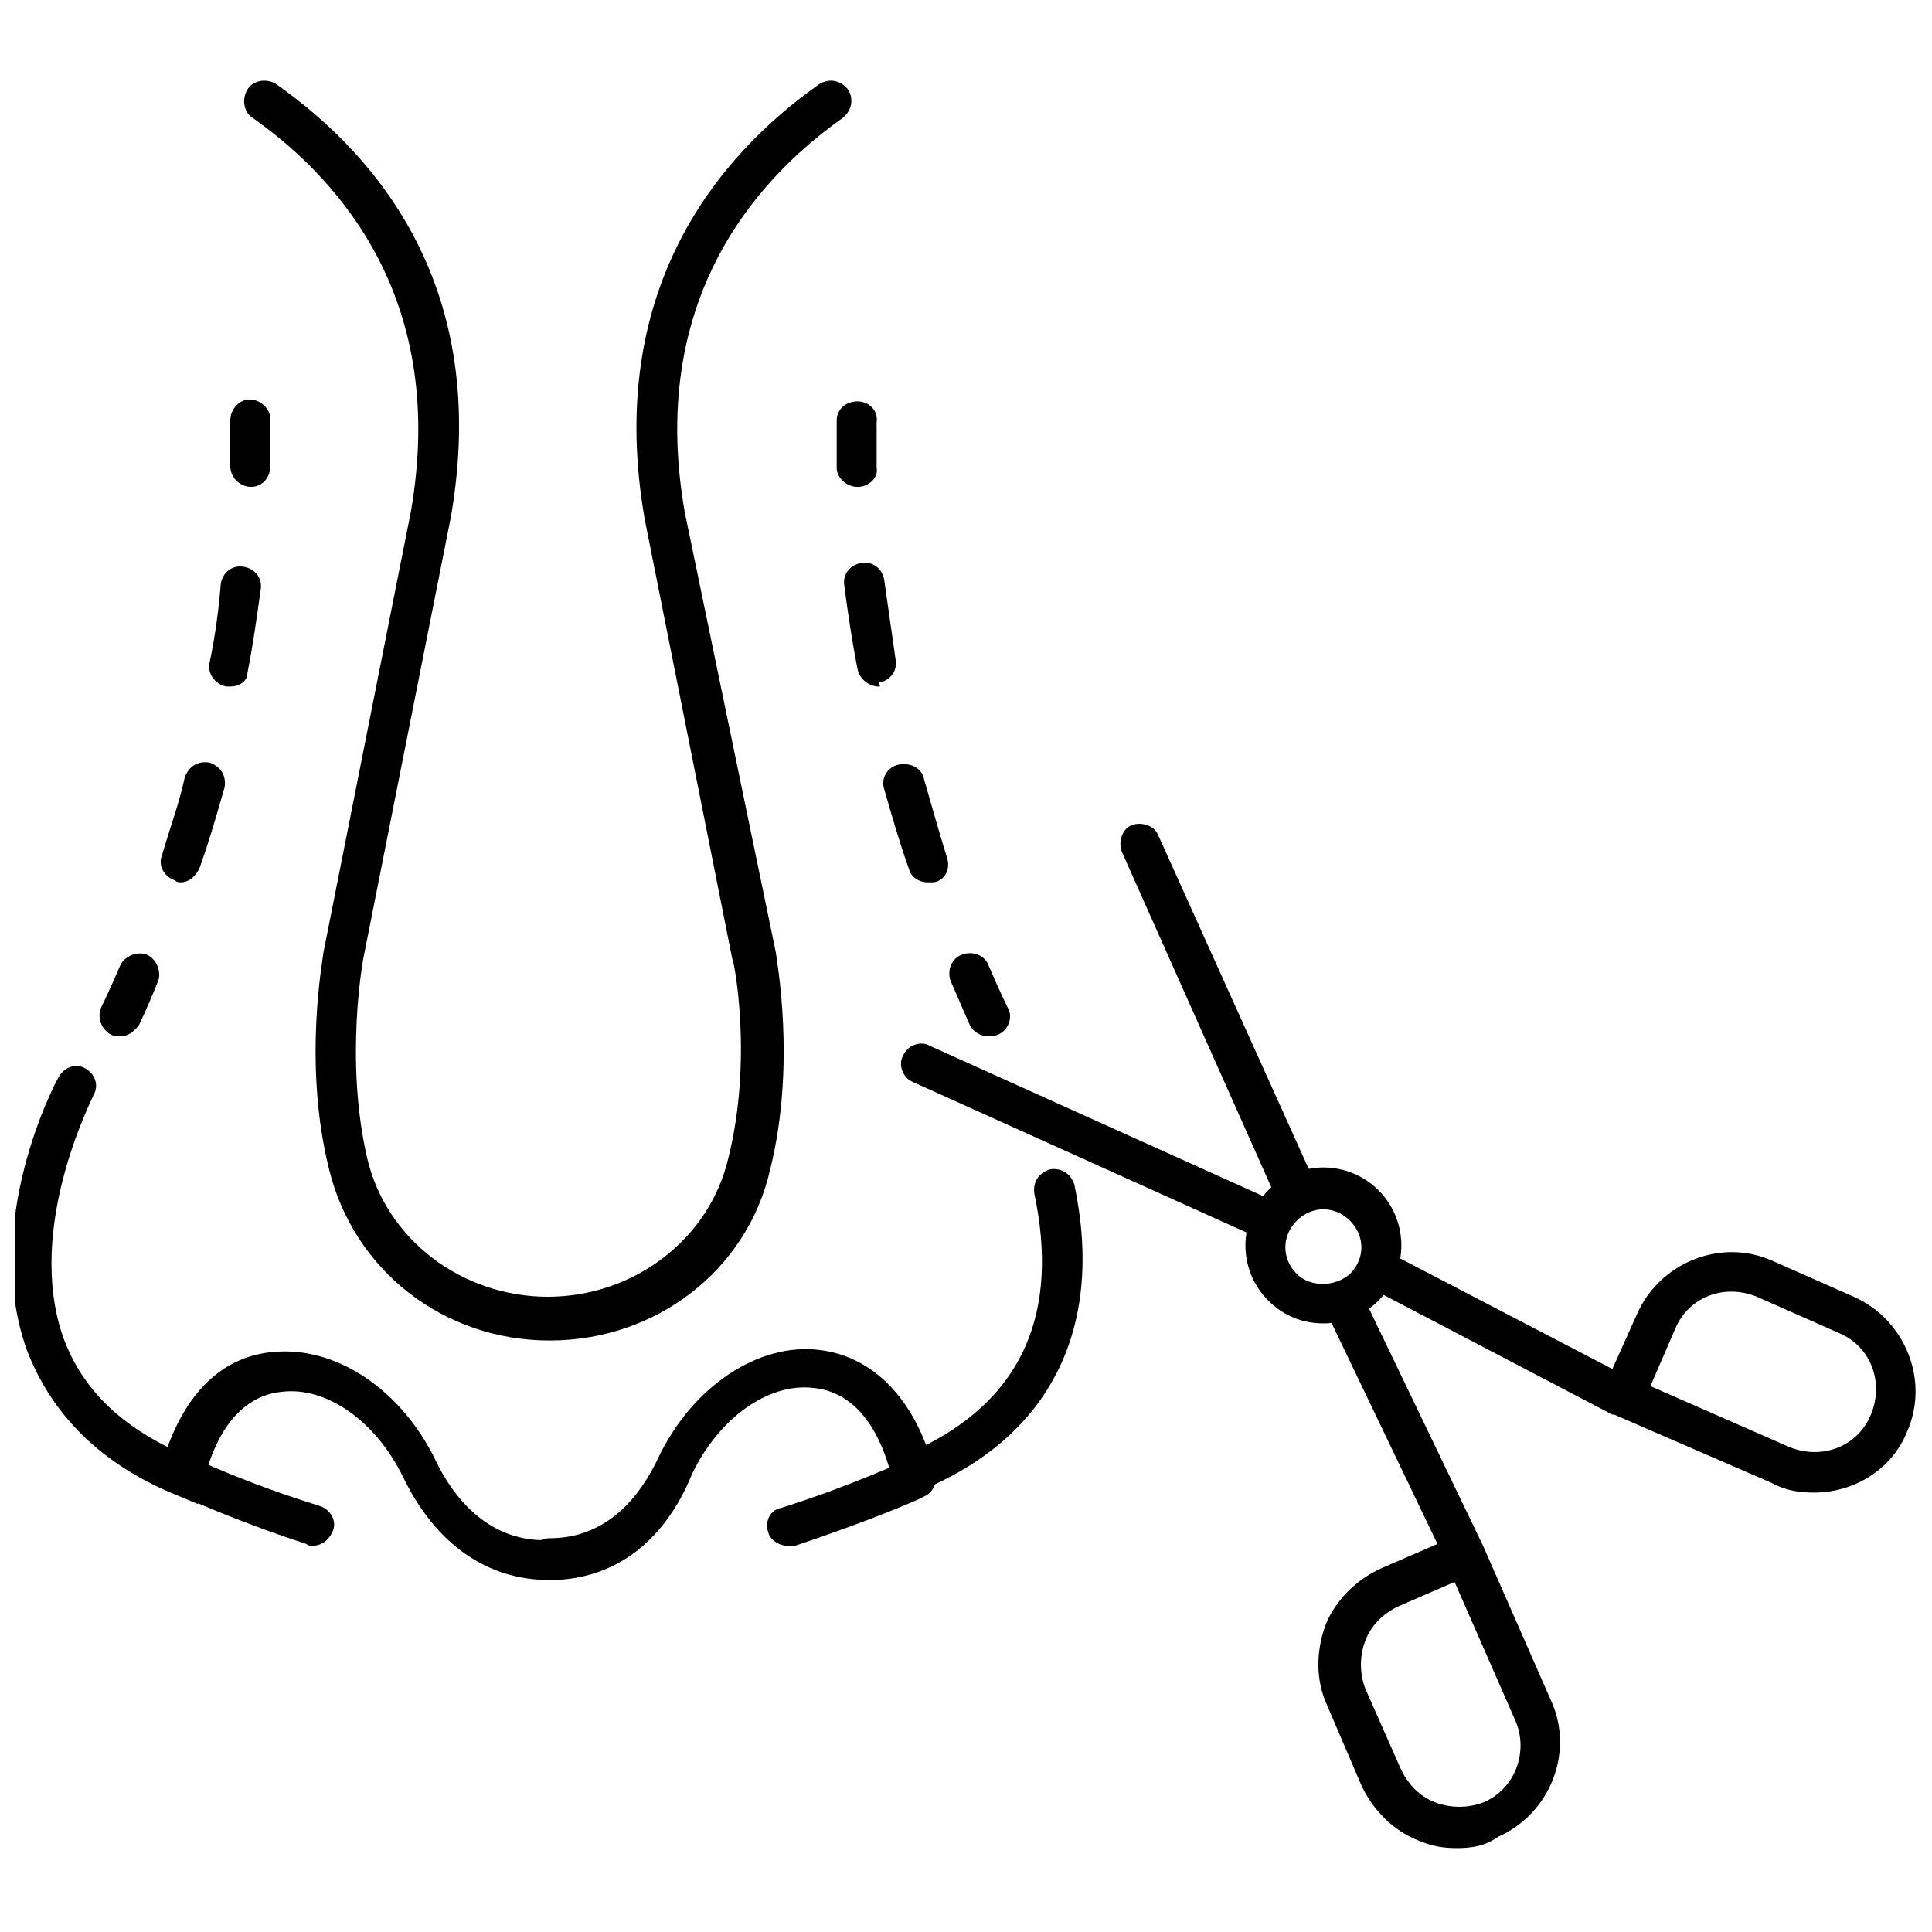
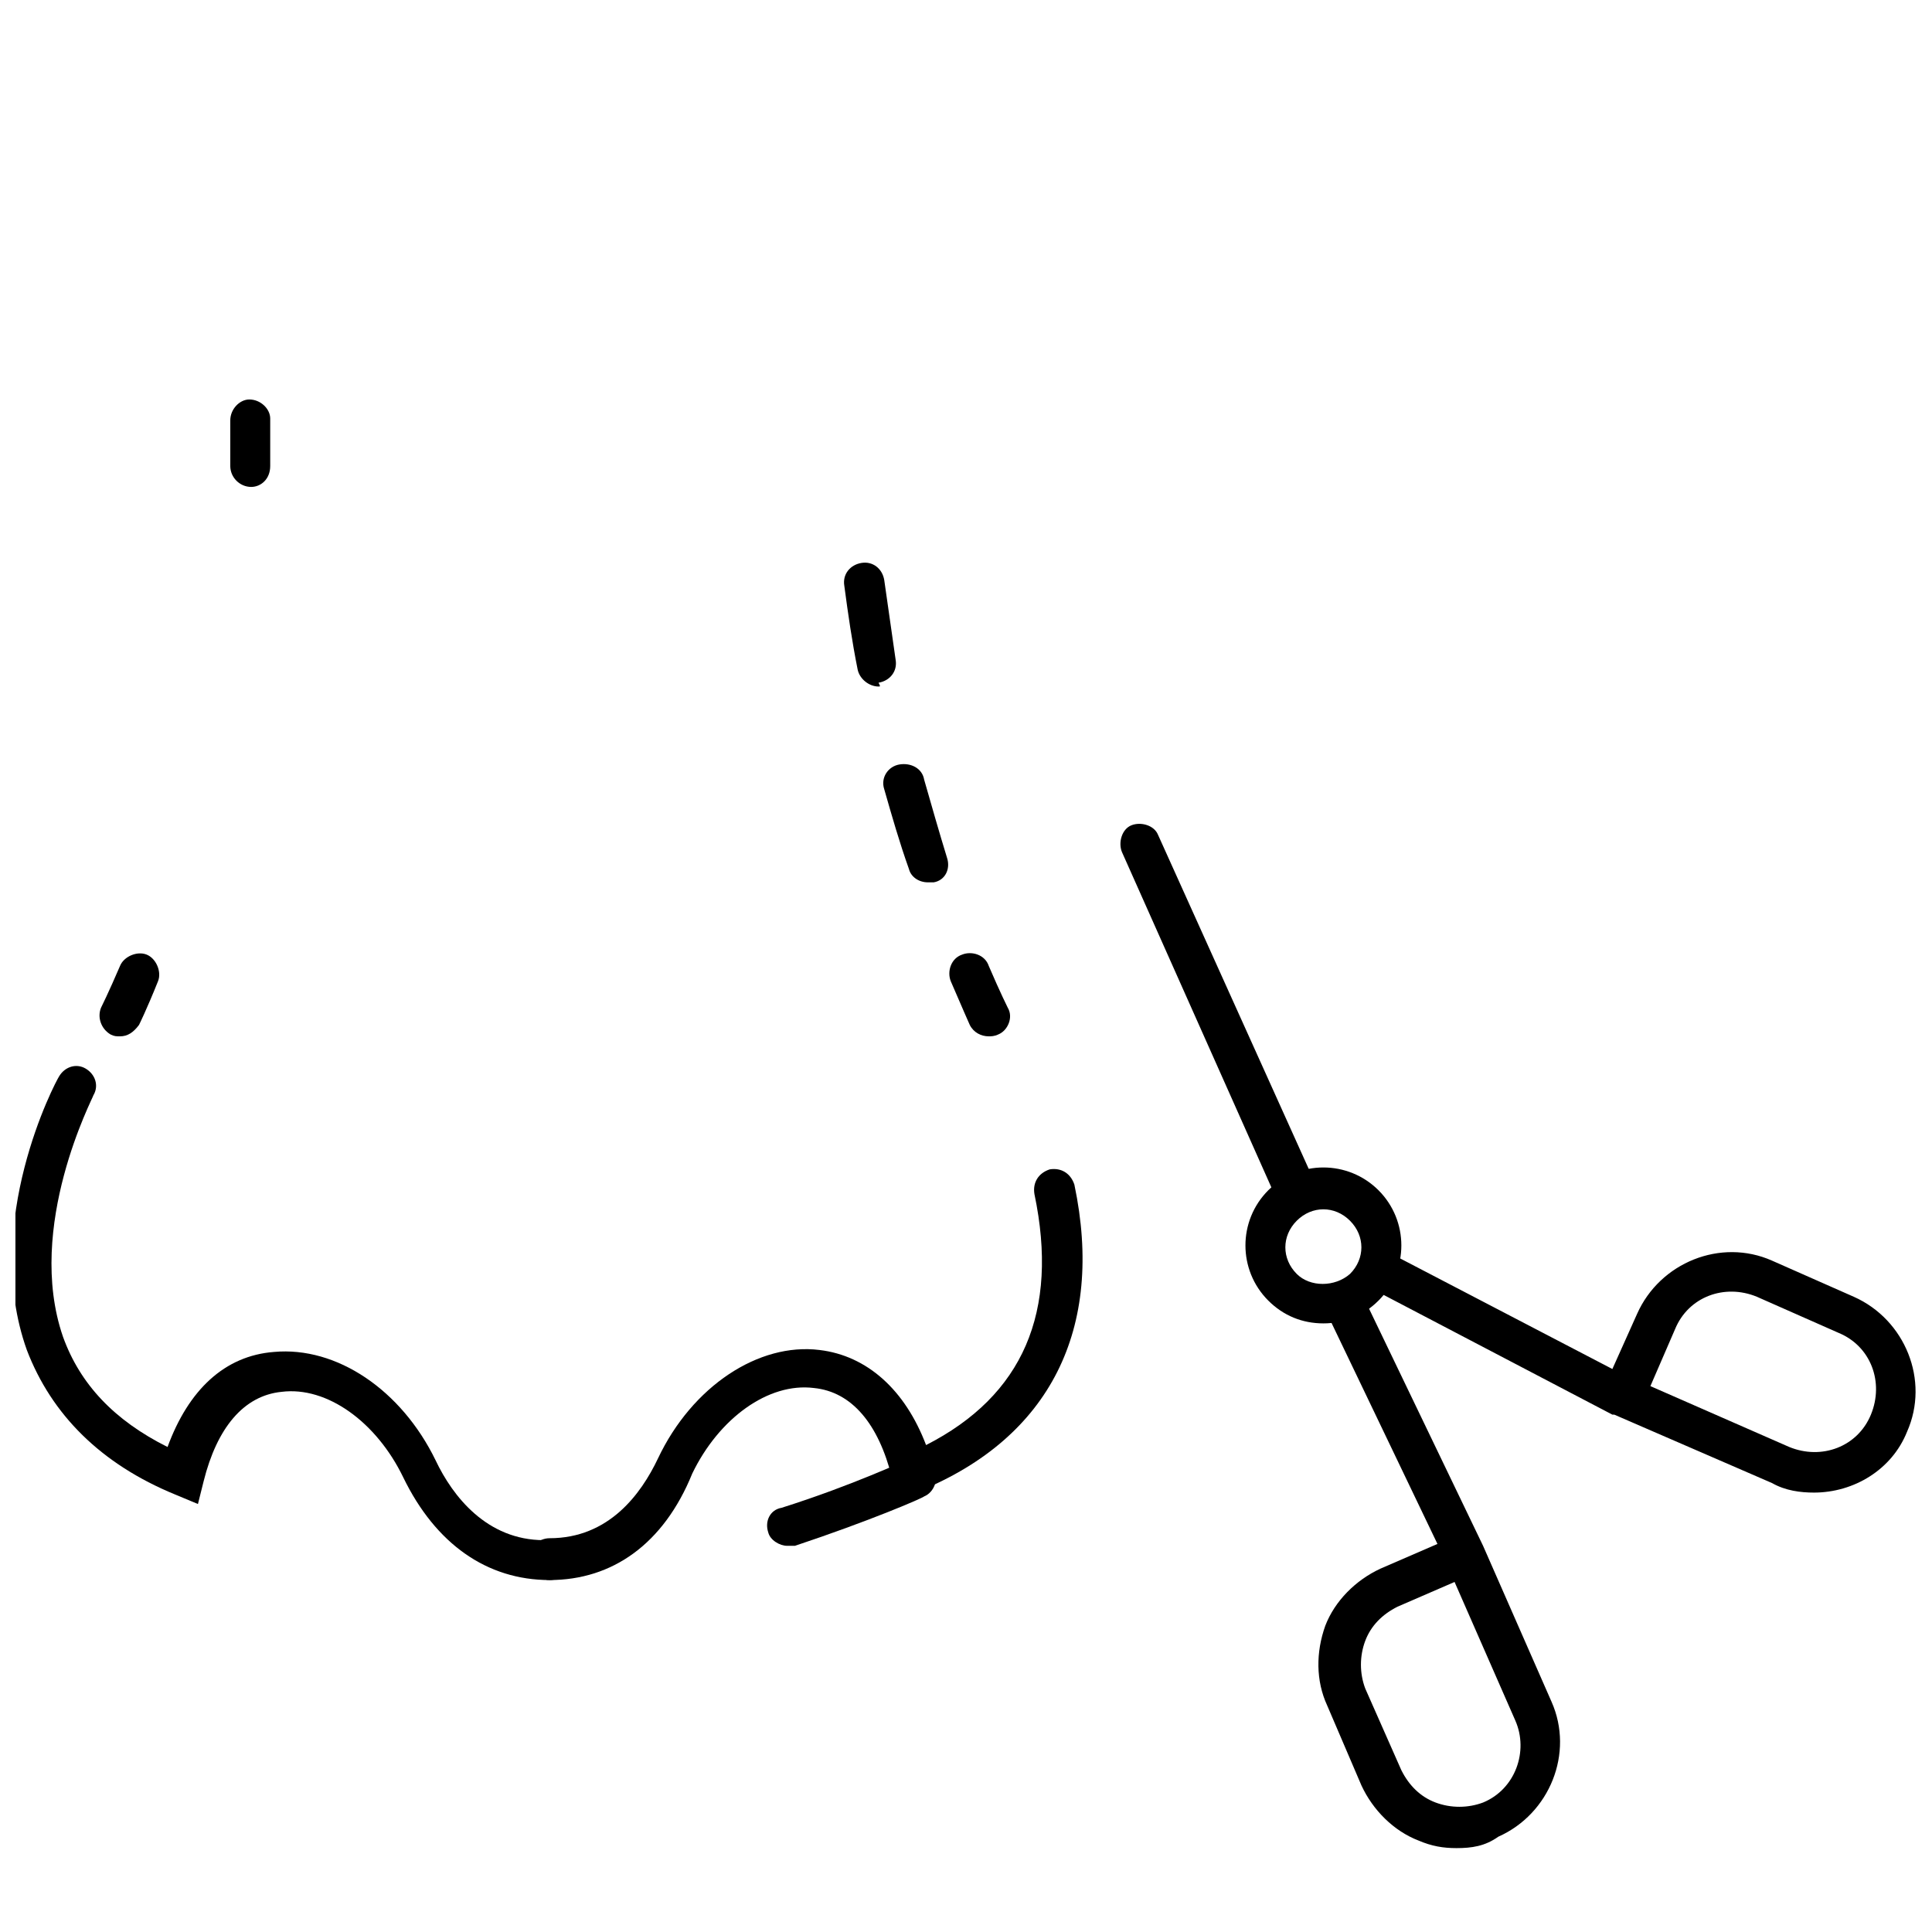
<svg xmlns="http://www.w3.org/2000/svg" width="800px" height="800px" version="1.1" viewBox="144 144 512 512">
  <defs>
    <clipPath id="b">
      <path d="m503 475h148.9v65h-148.9z" />
    </clipPath>
    <clipPath id="a">
      <path d="m148.09 426h146.91v137h-146.91z" />
    </clipPath>
  </defs>
-   <path d="m529.98 633.77c-3.527 0-6.551-0.504-10.078-2.016-6.551-2.519-12.09-8.062-15.113-14.609l-9.066-21.16c-3.023-6.551-3.023-14.105-0.504-21.16 2.519-6.551 8.062-12.09 14.609-15.113l15.113-6.551-29.219-60.961c-1.512-2.519 0-6.047 2.519-7.055 2.519-1.512 6.047 0 7.055 2.519l31.738 66 18.137 41.312c6.047 13.602-0.504 29.727-14.105 35.77-3.527 2.519-7.055 3.023-11.086 3.023zm-0.504-70.531-15.113 6.551c-4.031 2.016-7.055 5.039-8.566 9.07s-1.512 8.566 0 12.594l9.574 21.664c2.016 4.031 5.039 7.055 9.07 8.566 4.031 1.512 8.566 1.512 12.594 0 8.566-3.527 12.09-13.602 8.566-21.664z" />
+   <path d="m529.98 633.77c-3.527 0-6.551-0.504-10.078-2.016-6.551-2.519-12.09-8.062-15.113-14.609l-9.066-21.16c-3.023-6.551-3.023-14.105-0.504-21.16 2.519-6.551 8.062-12.09 14.609-15.113l15.113-6.551-29.219-60.961c-1.512-2.519 0-6.047 2.519-7.055 2.519-1.512 6.047 0 7.055 2.519l31.738 66 18.137 41.312c6.047 13.602-0.504 29.727-14.105 35.77-3.527 2.519-7.055 3.023-11.086 3.023m-0.504-70.531-15.113 6.551c-4.031 2.016-7.055 5.039-8.566 9.07s-1.512 8.566 0 12.594l9.574 21.664c2.016 4.031 5.039 7.055 9.07 8.566 4.031 1.512 8.566 1.512 12.594 0 8.566-3.527 12.09-13.602 8.566-21.664z" />
  <g clip-path="url(#b)">
    <path d="m624.7 539.55c-3.527 0-7.559-0.504-11.082-2.519l-41.816-18.137h-0.504l-64.488-33.754c-2.519-1.512-3.527-4.535-2.519-7.055 1.512-2.519 4.535-3.527 7.055-2.519l59.949 31.234 6.551-14.609c6.047-13.602 22.168-20.152 35.77-14.105l21.664 9.574c13.602 6.047 20.152 22.168 14.105 35.77-4.027 10.074-14.105 16.121-24.684 16.121zm-43.328-28.215 36.777 16.121c8.566 3.527 18.137 0 21.664-8.566 3.527-8.566 0-18.137-8.566-21.664l-21.664-9.574c-8.566-3.527-18.137 0-21.664 8.566z" />
  </g>
  <path d="m494.71 494.71c-5.543 0-10.578-2.016-14.609-6.047-8.062-8.062-8.062-21.16 0-29.223s21.16-8.062 29.223 0 8.062 21.16 0 29.223c-4.035 4.031-9.07 6.047-14.613 6.047zm-7.055-27.207c-4.031 4.031-4.031 10.078 0 14.105 3.527 3.527 10.078 3.527 14.105 0 4.031-4.031 4.031-10.078 0-14.105-4.027-4.031-10.074-4.031-14.105 0z" />
  <path d="m487.66 465.49c-2.016 0-4.031-1.008-5.039-3.023l-41.309-92.699c-1.008-2.519 0-6.047 2.519-7.055 2.519-1.008 6.047 0 7.055 2.519l41.816 92.699c1.008 2.519 0 6.047-2.519 7.055-1.012 0.504-1.516 0.504-2.523 0.504z" />
-   <path d="m480.61 473.05c-0.504 0-1.512 0-2.016-0.504l-92.699-41.816c-2.519-1.008-4.031-4.535-2.519-7.055 1.008-2.519 4.535-4.031 7.055-2.519l92.699 41.816c2.519 1.008 4.031 4.535 2.519 7.055-1.012 1.512-3.023 3.023-5.039 3.023z" />
  <path d="m289.66 562.73c-3.023 0-5.543-2.519-5.543-5.543s2.519-5.543 5.543-5.543c15.617 0 24.184-11.586 28.719-21.16 9.07-19.145 26.703-30.73 42.824-28.719 12.594 1.512 22.672 10.578 28.215 25.191 25.695-13.098 35.266-35.266 28.719-66.504-0.504-3.023 1.008-5.543 4.031-6.551 3.023-0.504 5.543 1.008 6.551 4.031 8.062 38.289-6.551 67.008-40.809 81.113l-6.047 2.519-1.512-6.047c-3.527-14.105-10.578-22.672-20.656-23.68-12.09-1.512-25.191 8.062-32.242 22.672-7.562 18.645-21.168 28.219-37.793 28.219z" />
-   <path d="m289.66 499.25c-28.215 0-51.891-18.641-58.441-45.344-7.055-28.215-1.512-56.426-1.512-57.434l23.176-116.88c9.574-54.914-17.633-87.16-41.816-104.29-2.519-1.512-3.023-5.039-1.512-7.559 1.512-2.519 5.039-3.023 7.559-1.512 27.207 19.145 56.93 54.41 46.352 114.87l-23.176 116.88s-5.039 26.703 1.008 52.898c5.039 21.664 25.191 36.777 47.863 36.777 22.672 0 42.824-15.113 47.863-36.777 6.551-26.199 1.512-52.395 1.008-52.898l-23.176-116.38c-10.578-60.457 19.145-96.227 46.352-115.37 2.519-1.512 5.543-1.008 7.559 1.512 1.512 2.519 1.008 5.543-1.512 7.559-24.184 17.129-51.387 49.375-41.816 104.29l24.176 116.88c0 1.008 5.543 29.223-1.512 57.434-6.047 26.703-30.227 45.344-58.441 45.344z" />
  <g clip-path="url(#a)">
    <path d="m289.66 562.73c-16.625 0-30.23-9.574-38.793-27.207-7.055-14.609-20.152-24.184-32.242-22.672-10.078 1.008-17.129 9.574-20.656 23.68l-1.512 6.047-6.047-2.519c-19.648-8.062-32.746-21.16-39.297-38.289-12.09-33.754 7.559-71.039 8.566-72.547 1.512-2.519 4.535-3.527 7.055-2.016s3.527 4.535 2.016 7.055c0 0.504-18.137 34.762-8.062 63.984 4.535 12.594 13.602 22.168 27.711 29.223 5.543-15.113 15.113-24.184 28.215-25.191 16.625-1.512 33.754 10.078 42.824 28.719 4.535 9.574 13.602 21.16 28.719 21.16 3.023 0 5.543 2.519 5.543 5.543 1.504 3.016-1.016 5.031-4.039 5.031z" />
  </g>
-   <path d="m226.69 553.66c-0.504 0-1.008 0-1.512-0.504-20.152-6.551-33.754-13.098-34.258-13.098-2.519-1.512-4.031-4.535-2.519-7.055 1.512-2.519 4.535-4.031 7.055-2.519 0 0 13.602 6.551 33.25 12.594 3.023 1.008 4.535 4.031 3.527 6.551-1.008 2.519-3.023 4.031-5.543 4.031z" />
  <path d="m352.64 553.66c-2.016 0-4.535-1.512-5.039-3.527-1.008-3.023 0.504-6.047 3.527-6.551 19.145-6.047 32.746-12.594 33.25-12.594 2.519-1.512 6.047 0 7.055 2.519 1.512 2.519 0 6.047-2.519 7.055-0.504 0.504-14.609 6.551-34.258 13.098h-2.016z" />
  <path d="m406.04 418.64c-2.016 0-4.031-1.008-5.039-3.023 0 0-2.016-4.535-5.039-11.586-1.008-2.519 0-6.047 3.023-7.055 2.519-1.008 6.047 0 7.055 3.023 3.023 7.055 5.039 11.082 5.039 11.082 1.512 2.519 0 6.047-2.519 7.055-1.008 0.504-2.016 0.504-2.519 0.504z" />
  <path d="m389.92 377.83c-2.519 0-4.535-1.512-5.039-3.527-2.519-7.055-4.535-14.105-6.551-21.16-1.008-3.023 1.008-6.047 4.031-6.551 3.023-0.504 6.047 1.008 6.551 4.031 2.016 7.055 4.031 14.105 6.047 20.656 1.008 3.023-0.504 6.047-3.527 6.551h-1.512zm-13.098-51.895c-2.519 0-5.039-2.016-5.543-4.535-1.512-7.559-2.519-14.609-3.527-22.168-0.504-3.023 1.512-5.543 4.535-6.047 3.023-0.504 5.543 1.512 6.047 4.535 1.008 7.055 2.016 14.105 3.023 21.16 0.504 3.023-1.512 5.543-4.535 6.047 0.504 1.008 0.504 1.008 0 1.008z" />
-   <path d="m371.28 273.04c-3.023 0-5.543-2.519-5.543-5.039v-12.594c0-3.023 2.519-5.039 5.543-5.039s5.543 2.519 5.039 5.543v12.09c0.504 2.519-2.016 5.039-5.039 5.039z" />
  <path d="m175.8 418.64c-1.008 0-1.512 0-2.519-0.504-2.519-1.512-3.527-4.535-2.519-7.055 0 0 2.016-4.031 5.039-11.082 1.008-2.519 4.535-4.031 7.055-3.023 2.519 1.008 4.031 4.535 3.023 7.055-3.023 7.559-5.039 11.586-5.039 11.586-1.516 2.016-3.023 3.023-5.039 3.023z" />
-   <path d="m191.93 377.83c-0.504 0-1.008 0-1.512-0.504-3.023-1.008-4.535-4.031-3.527-6.551 2.016-7.055 4.535-13.602 6.047-20.656 1.008-3.023 3.527-4.535 6.551-4.031 3.023 1.008 4.535 3.527 4.031 6.551-2.016 7.055-4.031 14.105-6.551 21.16-1.008 2.519-3.023 4.031-5.039 4.031zm13.098-51.895h-1.008c-3.023-0.504-5.039-3.527-4.535-6.047 1.512-7.055 2.519-14.609 3.023-21.16 0.504-3.023 3.023-5.039 6.047-4.535 3.023 0.504 5.039 3.023 4.535 6.047-1.008 7.055-2.016 14.609-3.527 22.168 0 2.016-2.016 3.527-4.535 3.527z" />
  <path d="m210.57 273.04c-0.504 0-0.504 0 0 0-3.023 0-5.543-2.519-5.543-5.543v-12.09c0-3.023 2.519-5.543 5.039-5.543 3.023 0 5.543 2.519 5.543 5.039v12.594c0 3.527-2.519 5.543-5.039 5.543z" />
</svg>